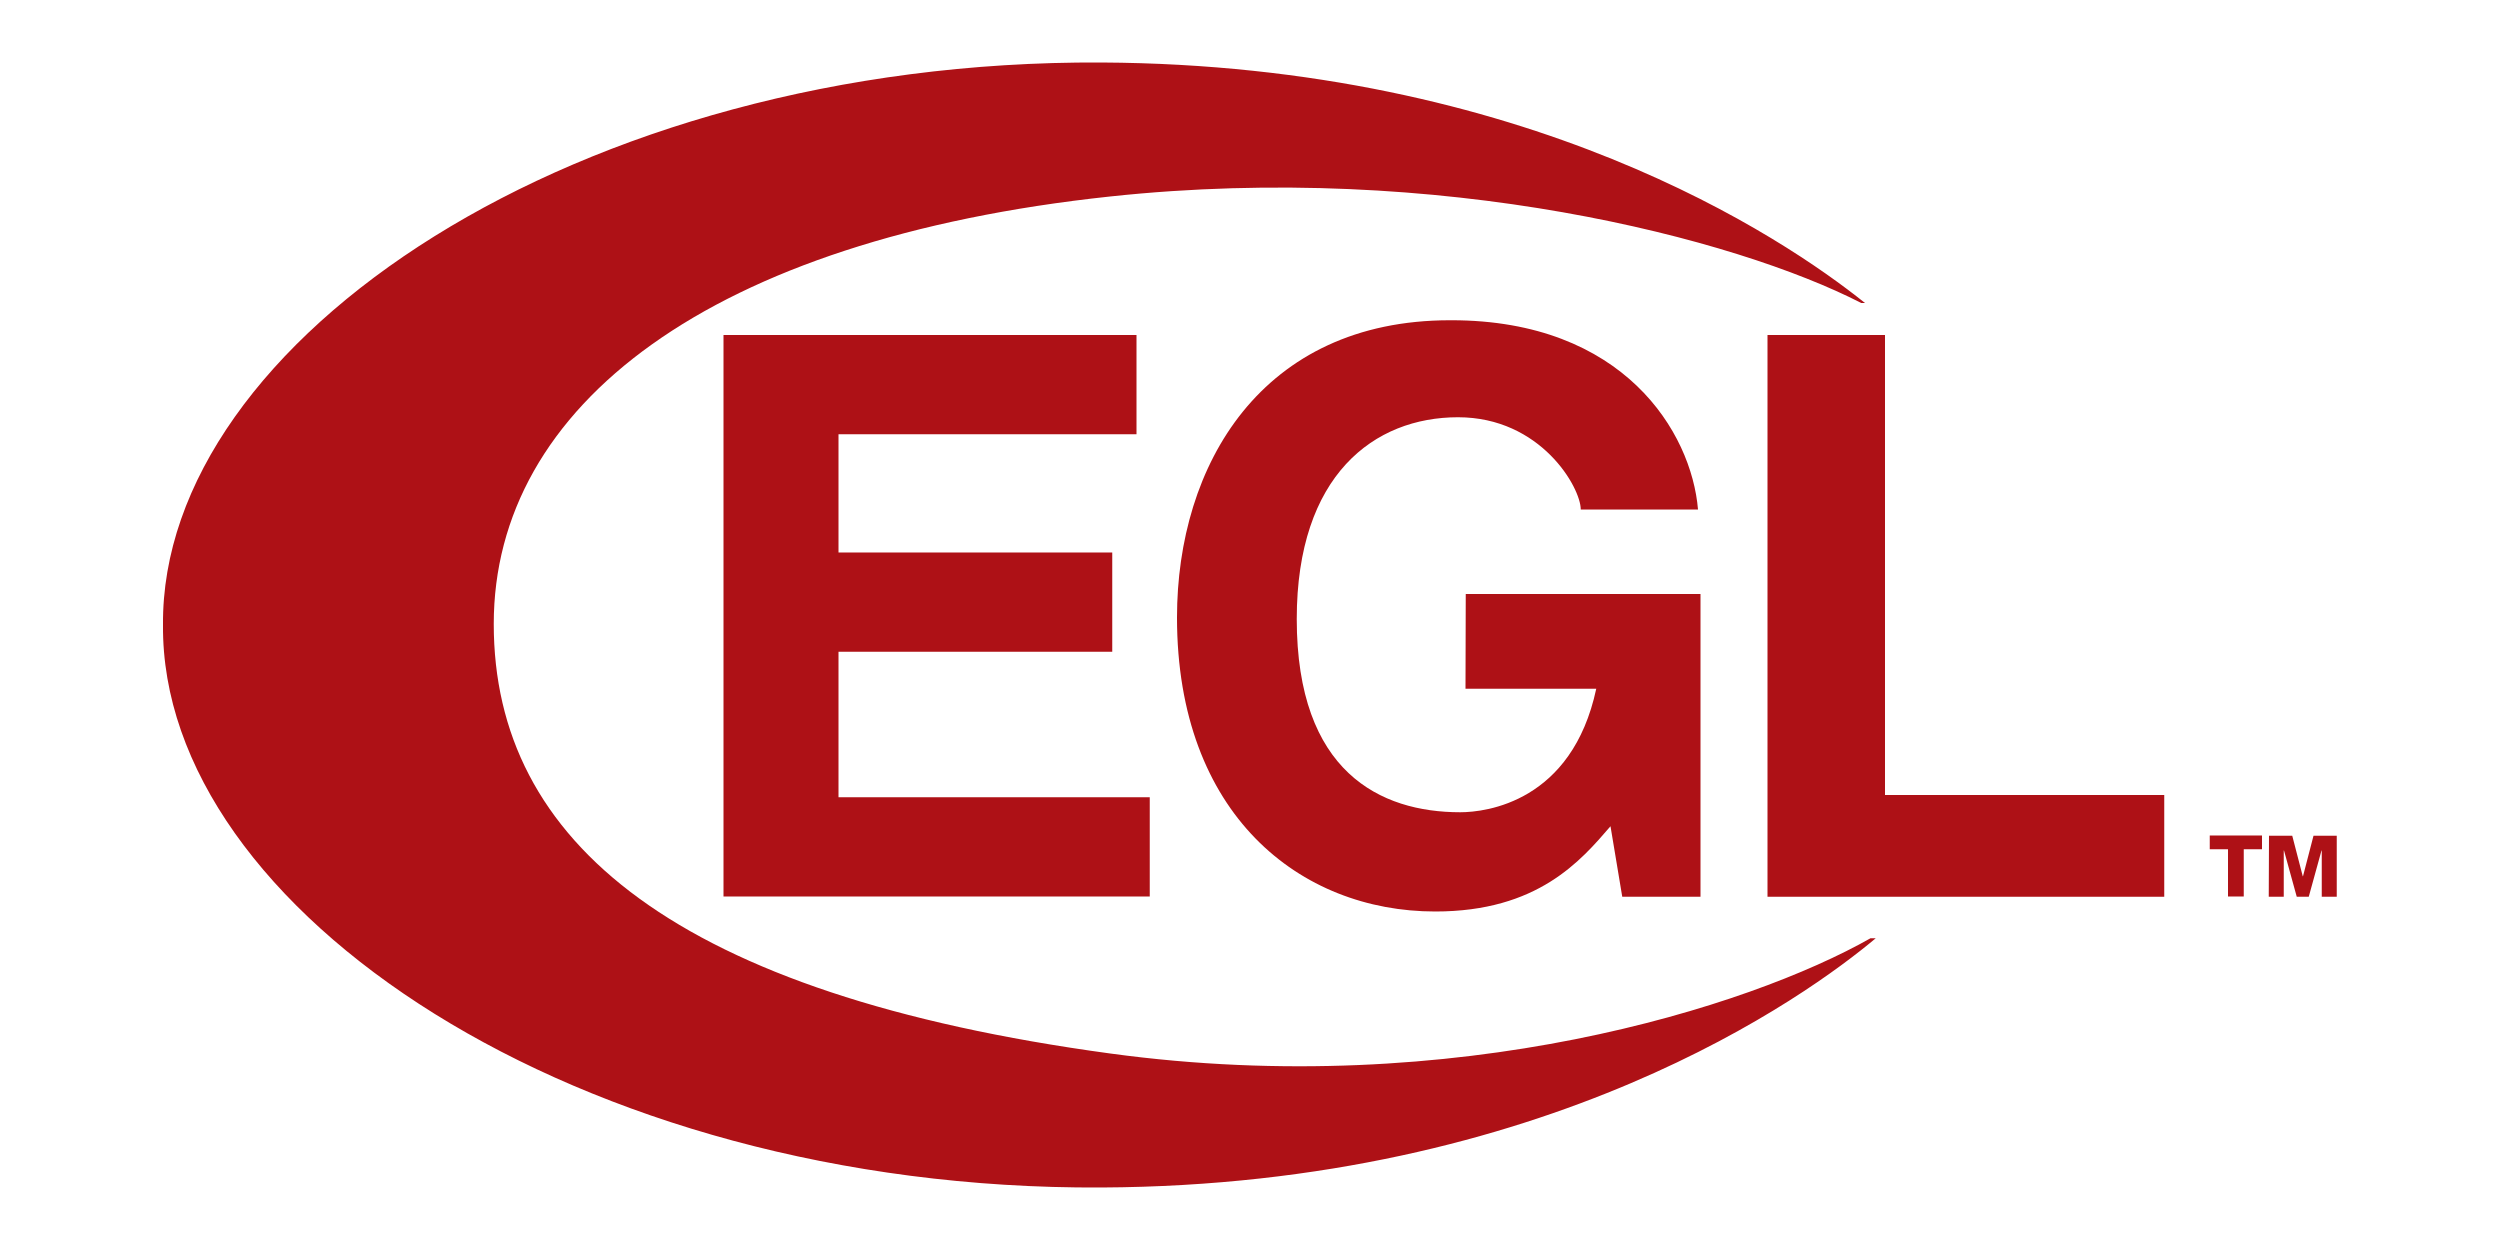
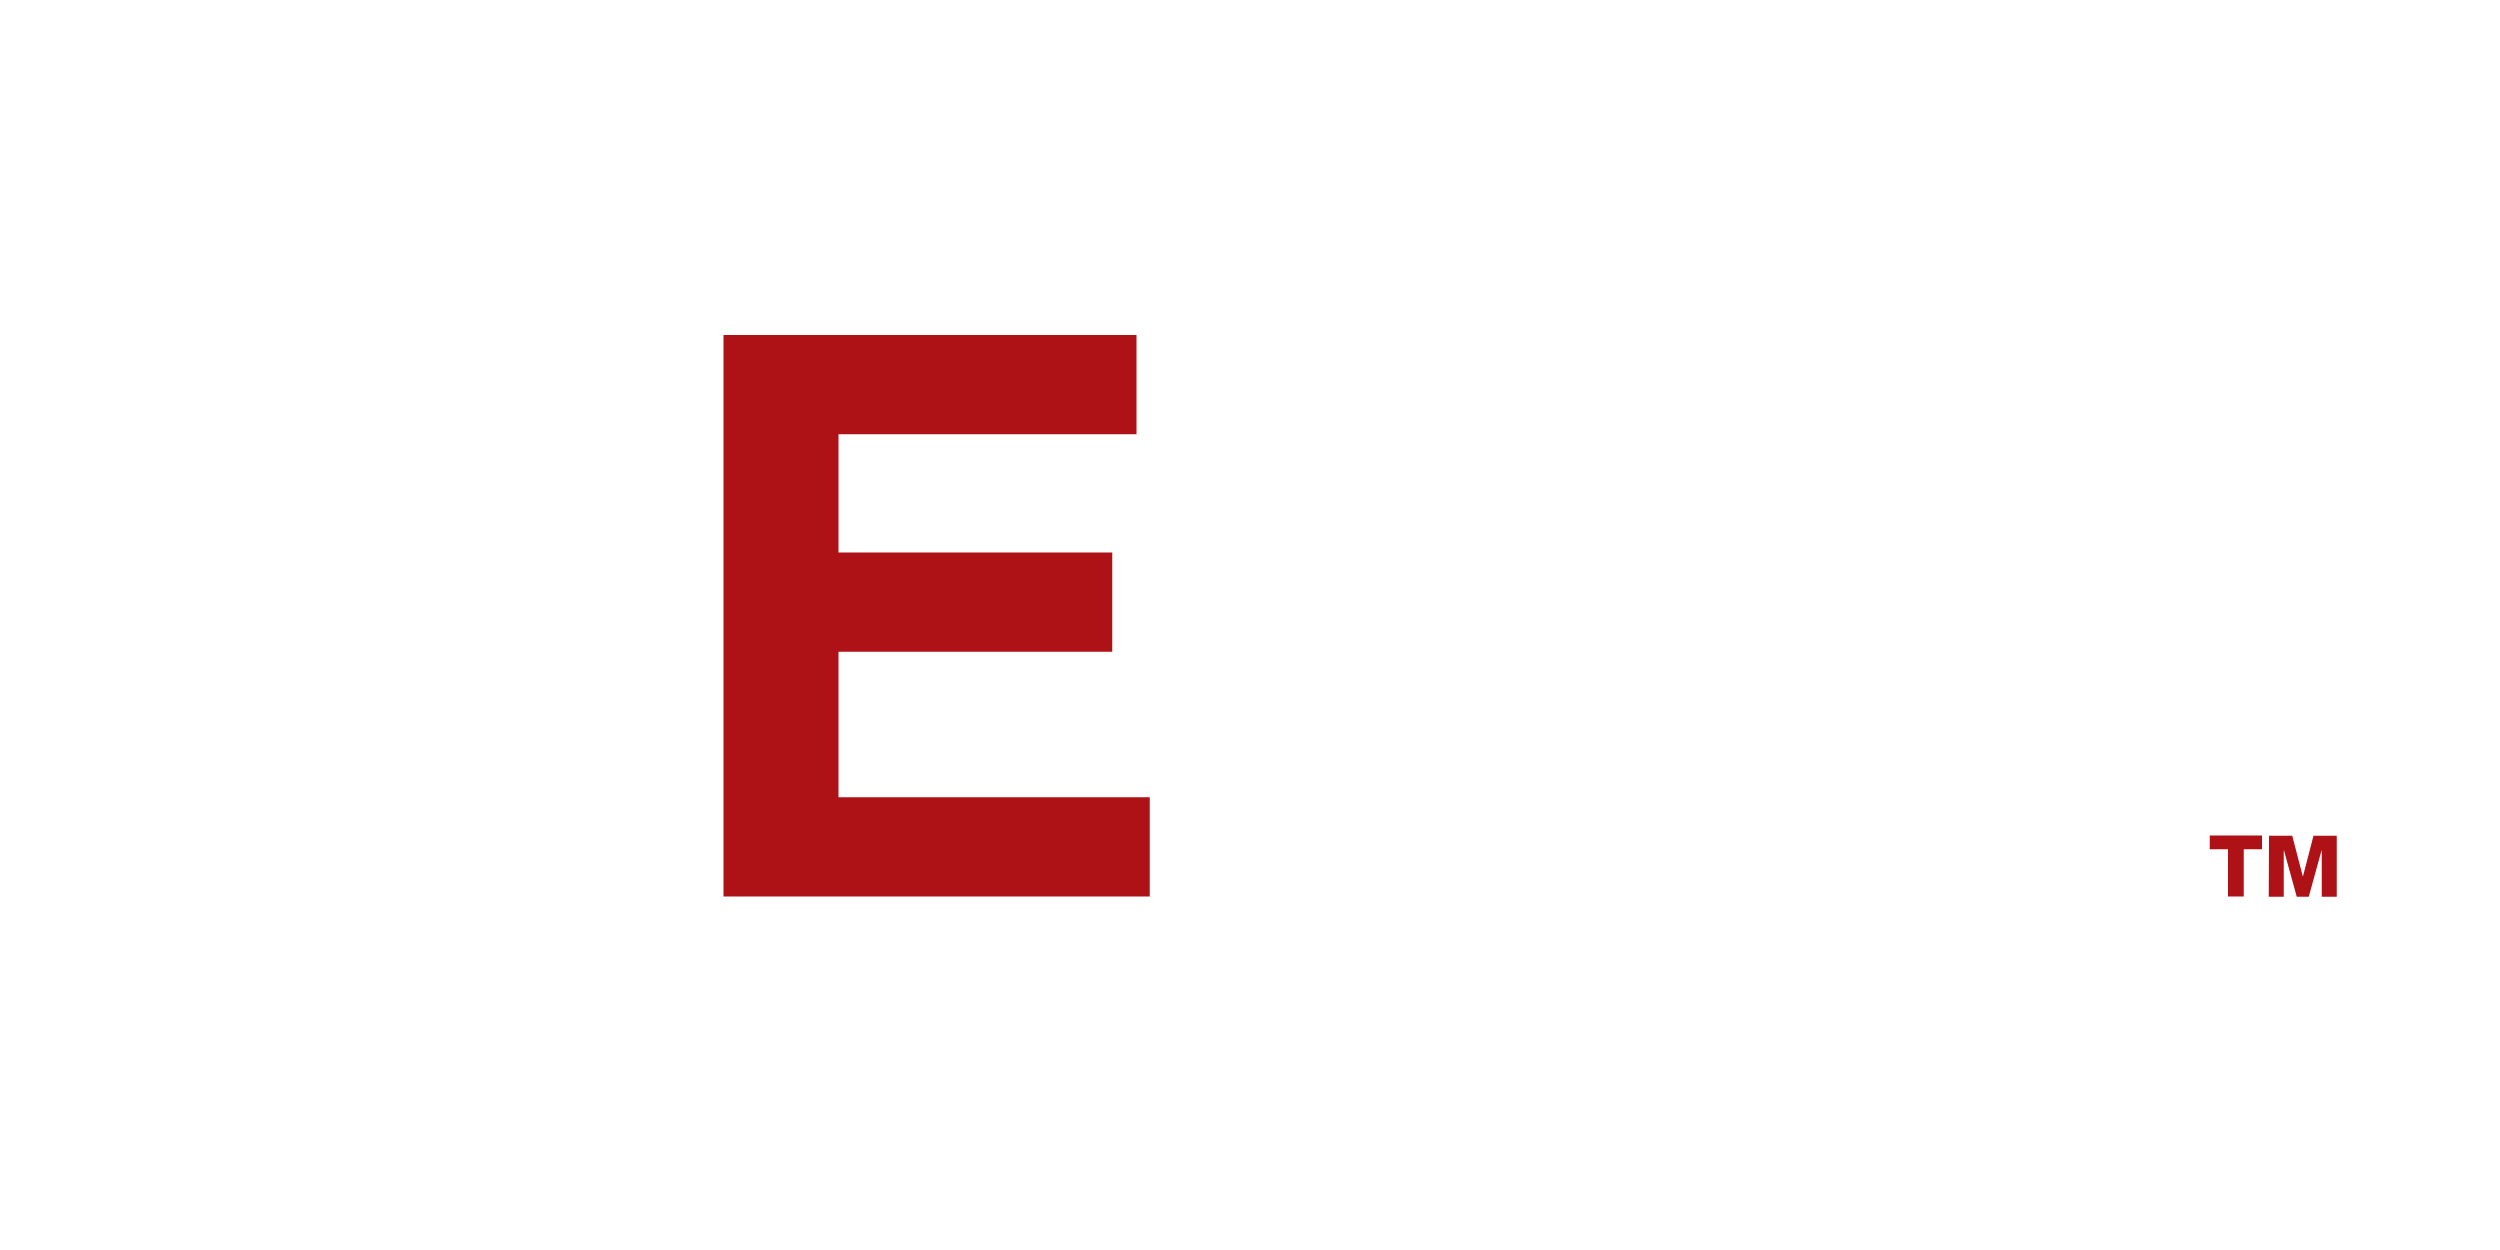
<svg xmlns="http://www.w3.org/2000/svg" version="1.1" baseProfile="tiny" id="EGL" x="0px" y="0px" width="1000px" height="500px" viewBox="0 0 1000 500" xml:space="preserve">
  <g id="EGL_1_">
    <g>
      <path fill="#AE1116" d="M454.6,173.7H335.4V221h109.5v39.7H335.4v58.2h124.5v39.7H289.4V134h165.2L454.6,173.7L454.6,173.7z" />
-       <path fill="#AE1116" d="M586.3,237.6h93.9v121.1h-31.3l-4.7-28.2c-11.9,13.8-29.1,34.1-70.1,34.1c-54.1,0-103.3-38.8-103.3-117.6    c0-61,33.8-118.9,109.2-118.9h0.6c68.8,0,96,44.7,98.6,75.7h-46.9c0-8.8-16-36.9-49.1-36.9c-33.5,0-64.5,23.1-64.5,80.7    c0,61.3,33.5,77.3,65.4,77.3c10.3,0,44.7-4.1,54.4-49.4h-52.3L586.3,237.6L586.3,237.6z" />
-       <path fill="#AE1116" d="M754,318h111.7v40.7H707V134H754V318z" />
    </g>
-     <path fill="#AE1116" d="M748.2,375.3c-48.3,27.4-165.6,65-304.1,46.1C270.6,397.8,197.5,337,197.5,249.6S284.1,95.7,444,78.6   c132.4-14.2,250.3,16.8,300.5,42.6h1.5C713.3,95,610.8,25.9,440.6,25C230.7,23.9,64.2,136.4,65.2,250   c-1,113.6,165.5,226.1,375.4,225c178.5-0.9,282.6-77,309.7-99.7H748.2z" />
  </g>
  <g id="TM_2_">
    <path fill="#AE1116" d="M904.8,339.7h-7.3v18.9h-6.3v-18.9h-7.3v-5.5h20.9L904.8,339.7L904.8,339.7z" />
    <path fill="#AE1116" d="M907.6,334.3h9.3l4.2,16.2h0.1l4.2-16.2h9.3v24.4h-6v-18.5h-0.1l-5.1,18.5h-4.8l-5.1-18.5h-0.1v18.5h-6   L907.6,334.3L907.6,334.3z" />
  </g>
</svg>